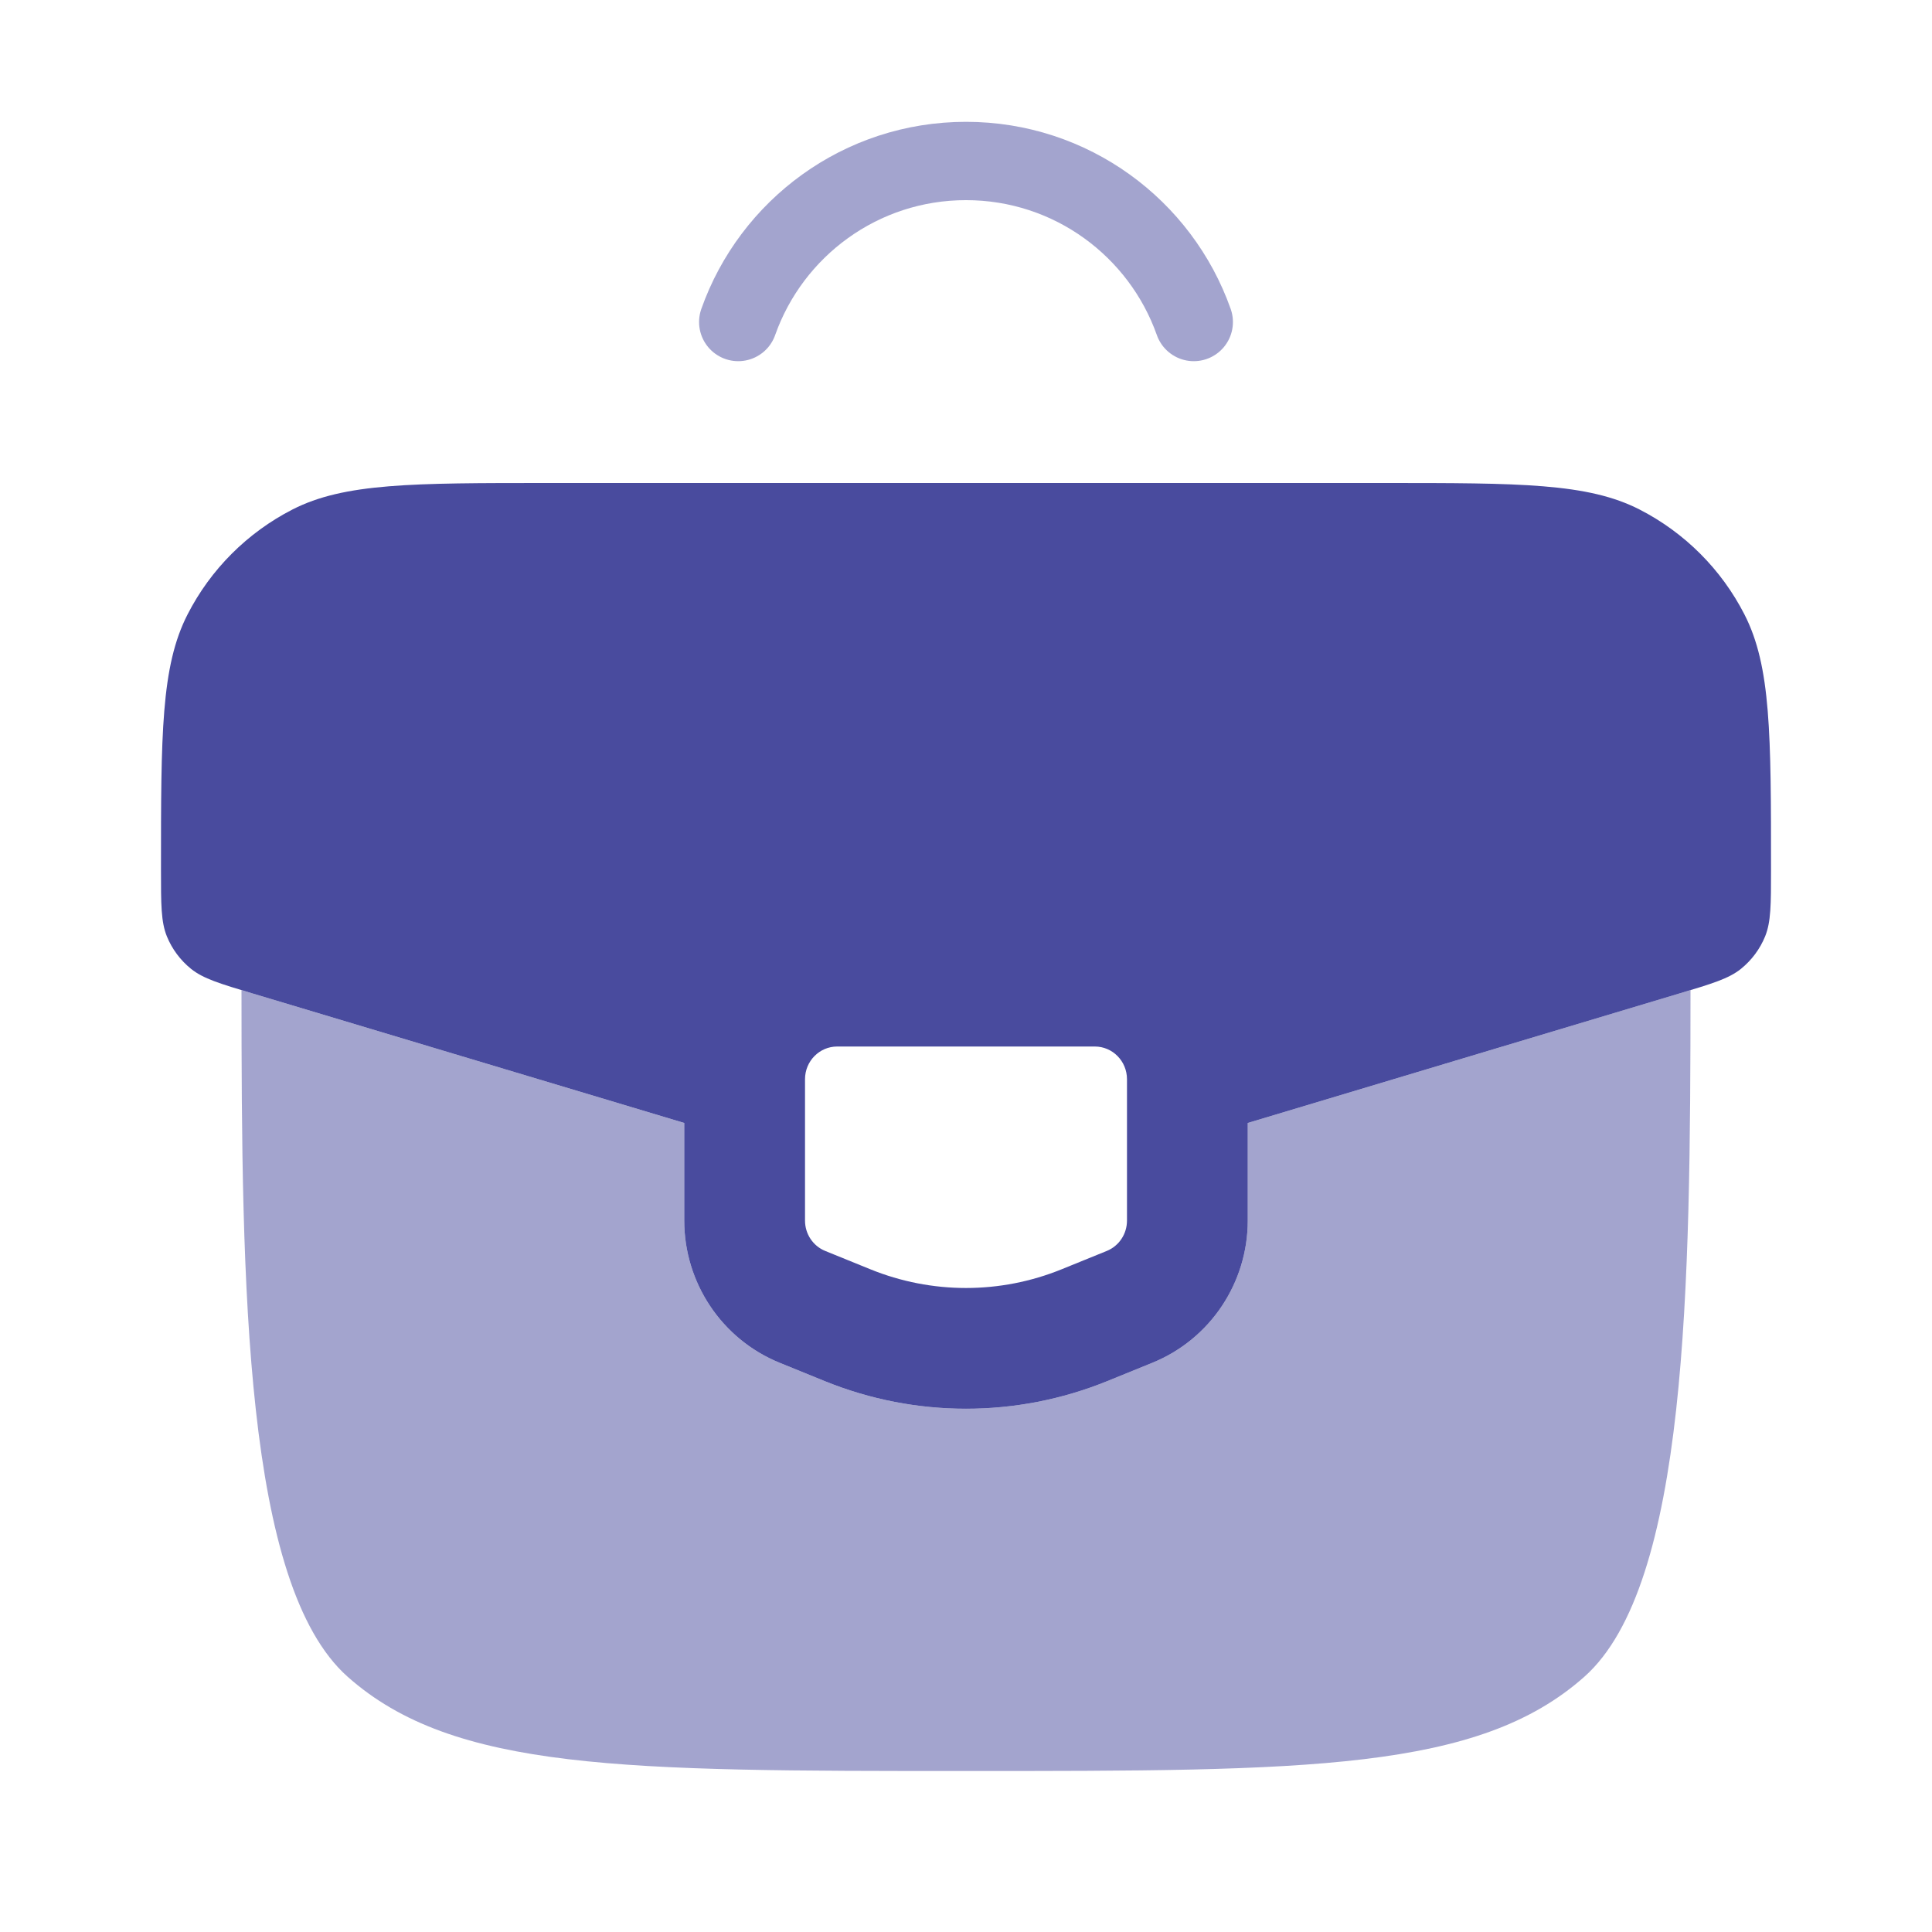
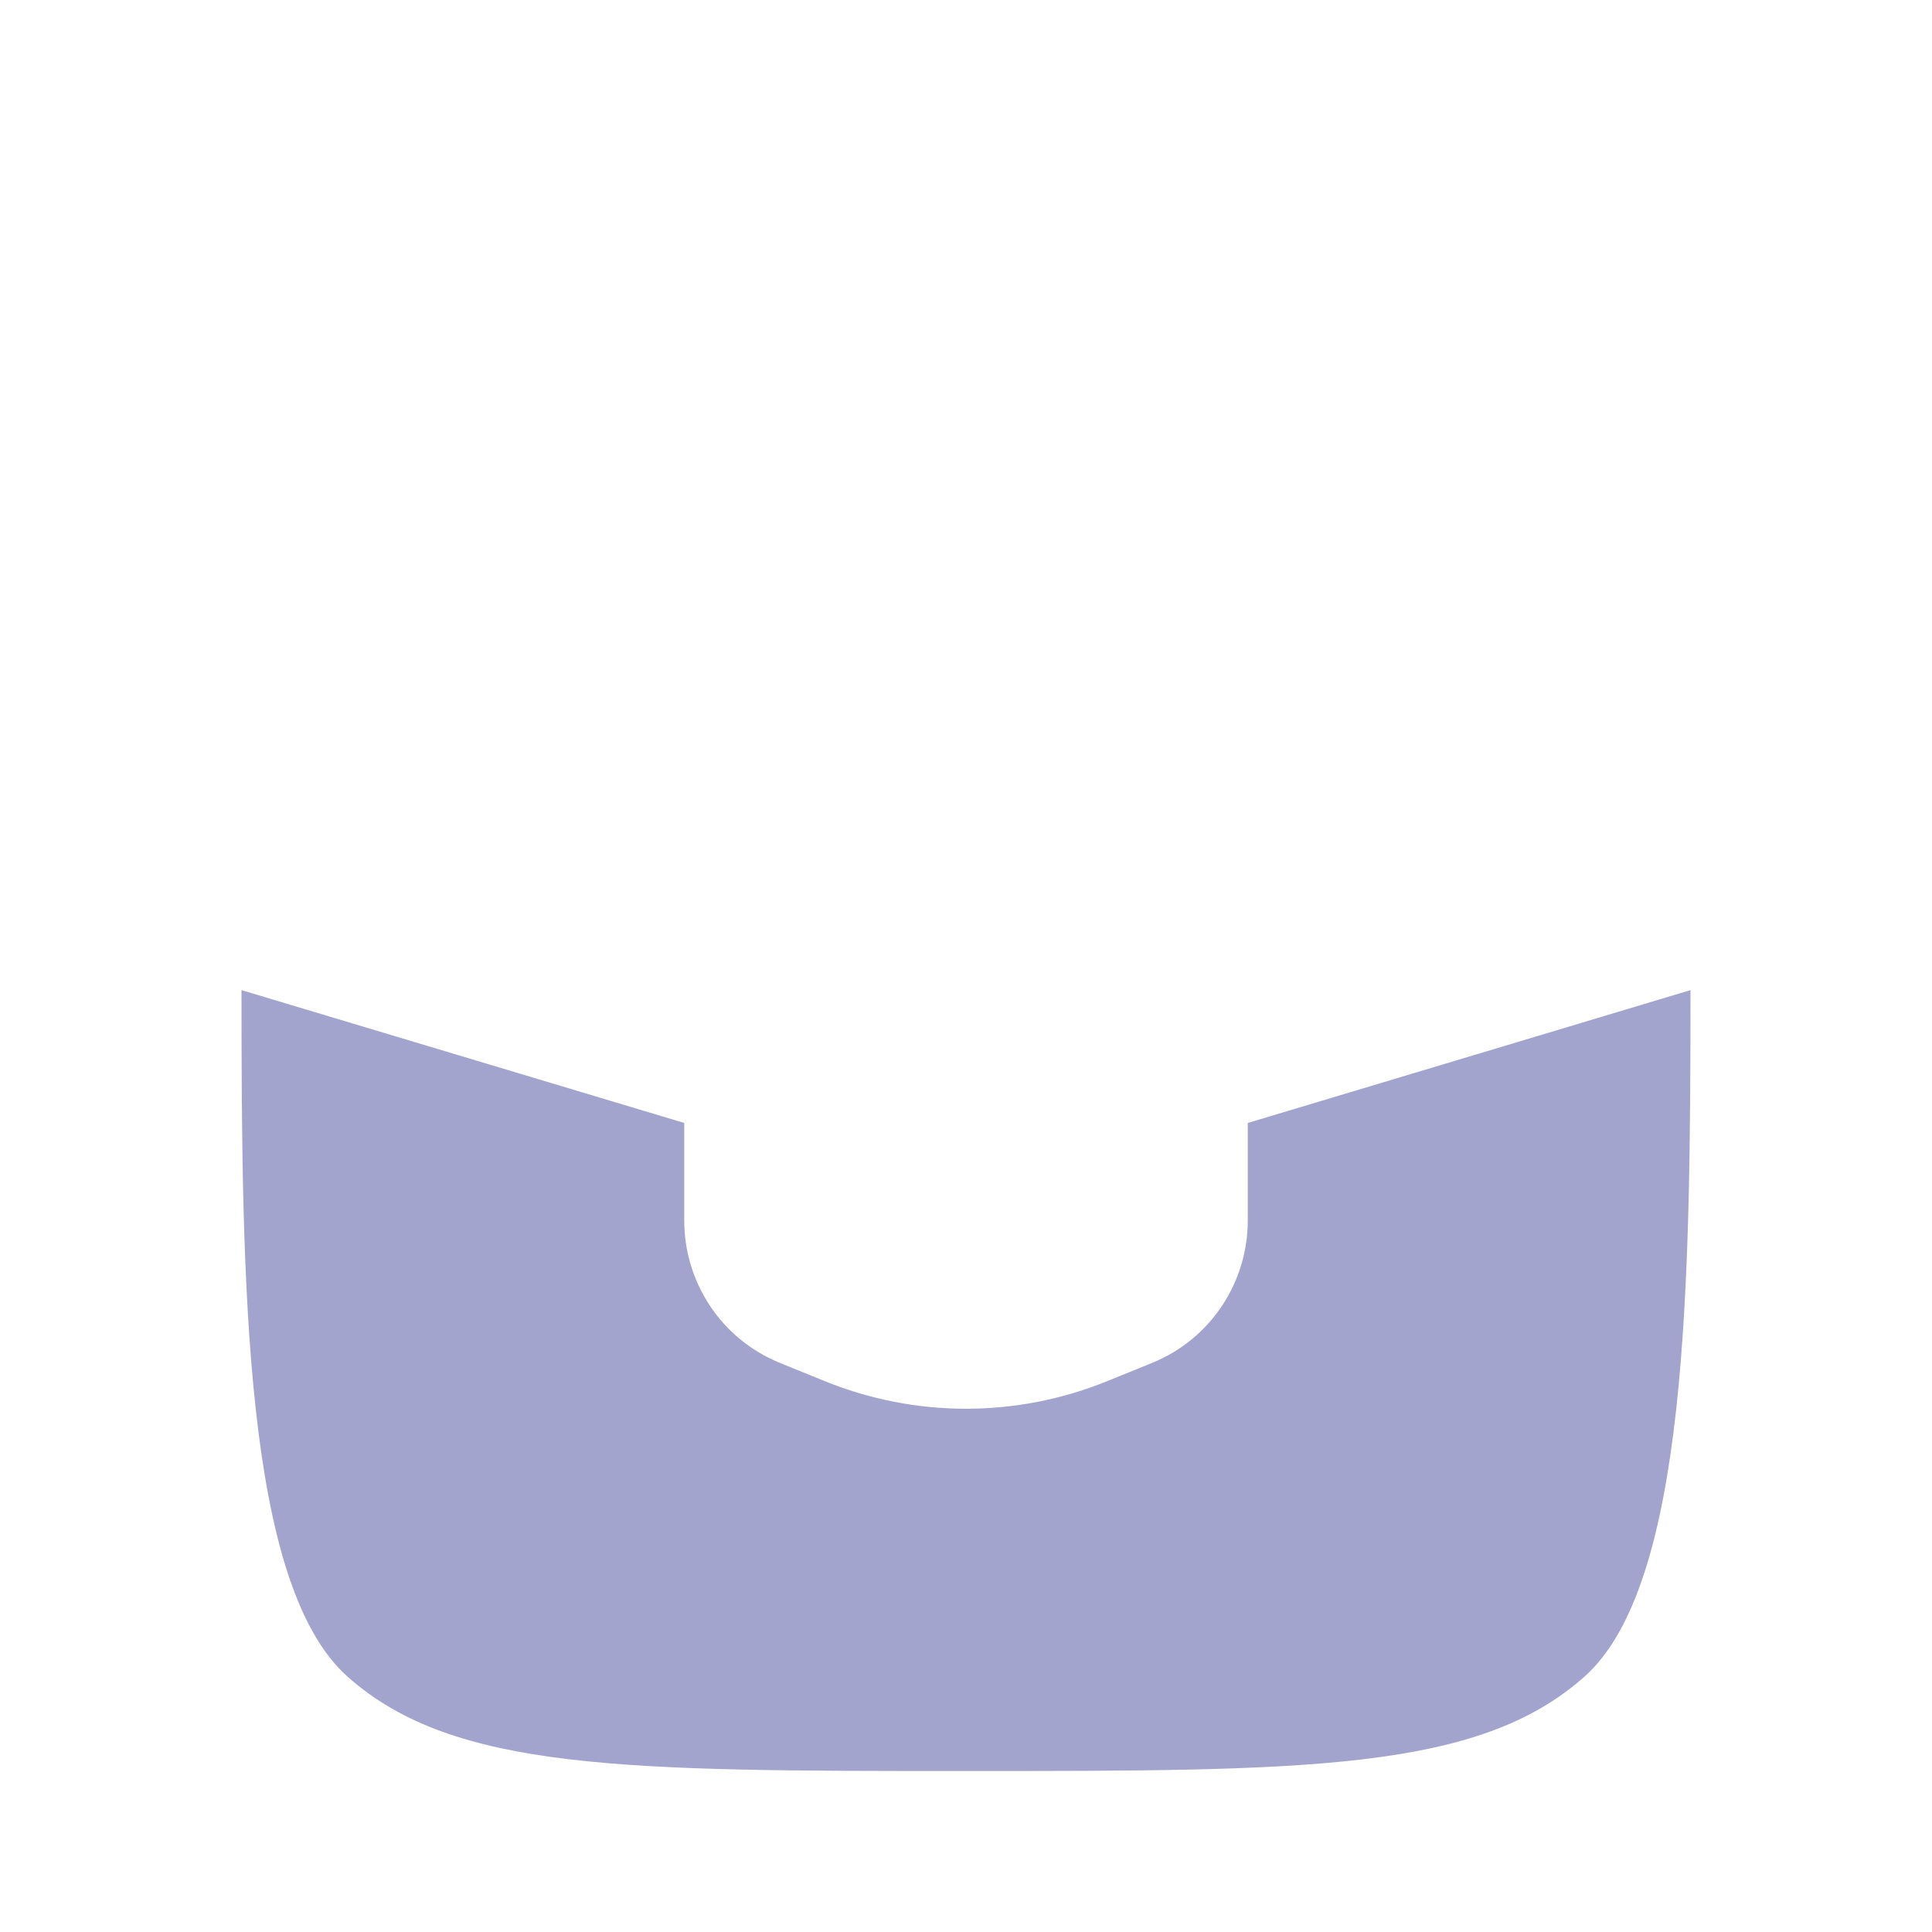
<svg xmlns="http://www.w3.org/2000/svg" width="37" height="37" viewBox="0 0 37 37" fill="none">
-   <path fill-rule="evenodd" clip-rule="evenodd" d="M26.505 9.25H10.495C7.894 9.25 6.593 9.25 5.6 9.758C4.737 10.201 4.034 10.903 3.592 11.767C3.083 12.76 3.083 14.06 3.083 16.662C3.083 17.323 3.083 17.654 3.196 17.933C3.295 18.176 3.455 18.39 3.659 18.555C3.894 18.743 4.211 18.838 4.844 19.028L13.104 21.506V23.376C13.104 24.556 13.812 25.644 14.934 26.1L15.797 26.451C17.532 27.155 19.468 27.155 21.203 26.451L22.066 26.1C23.188 25.644 23.896 24.556 23.896 23.376V21.506L32.156 19.028C32.789 18.838 33.106 18.743 33.341 18.555C33.545 18.39 33.705 18.176 33.804 17.933C33.917 17.654 33.917 17.323 33.917 16.662C33.917 14.06 33.917 12.76 33.408 11.767C32.966 10.903 32.263 10.201 31.4 9.758C30.407 9.25 29.106 9.25 26.505 9.25ZM20.967 20.042H16.033C15.693 20.042 15.417 20.322 15.417 20.668V23.376C15.417 23.632 15.57 23.862 15.804 23.957L16.668 24.308C17.844 24.786 19.156 24.786 20.332 24.308L21.196 23.957C21.43 23.862 21.583 23.632 21.583 23.376V20.668C21.583 20.322 21.307 20.042 20.967 20.042Z" fill="#494B9E" />
  <path opacity="0.5" d="M32.31 18.982C32.293 18.987 32.276 18.992 32.258 18.997L23.896 21.506V23.376C23.896 24.556 23.188 25.644 22.066 26.1L21.203 26.451C19.468 27.155 17.532 27.155 15.797 26.451L14.934 26.1C13.812 25.644 13.104 24.556 13.104 23.376V21.506L4.625 18.962C4.626 24.628 4.679 30.352 6.657 32.111C8.689 33.917 11.959 33.917 18.5 33.917C25.041 33.917 28.311 33.917 30.343 32.111C32.321 30.352 32.373 24.628 32.375 18.962L32.31 18.982Z" fill="#494B9E" />
-   <path opacity="0.5" d="M14.138 6.167C14.773 4.37 16.486 3.083 18.5 3.083C20.514 3.083 22.227 4.37 22.862 6.167" stroke="#494B9E" stroke-width="1.5" stroke-linecap="round" />
</svg>